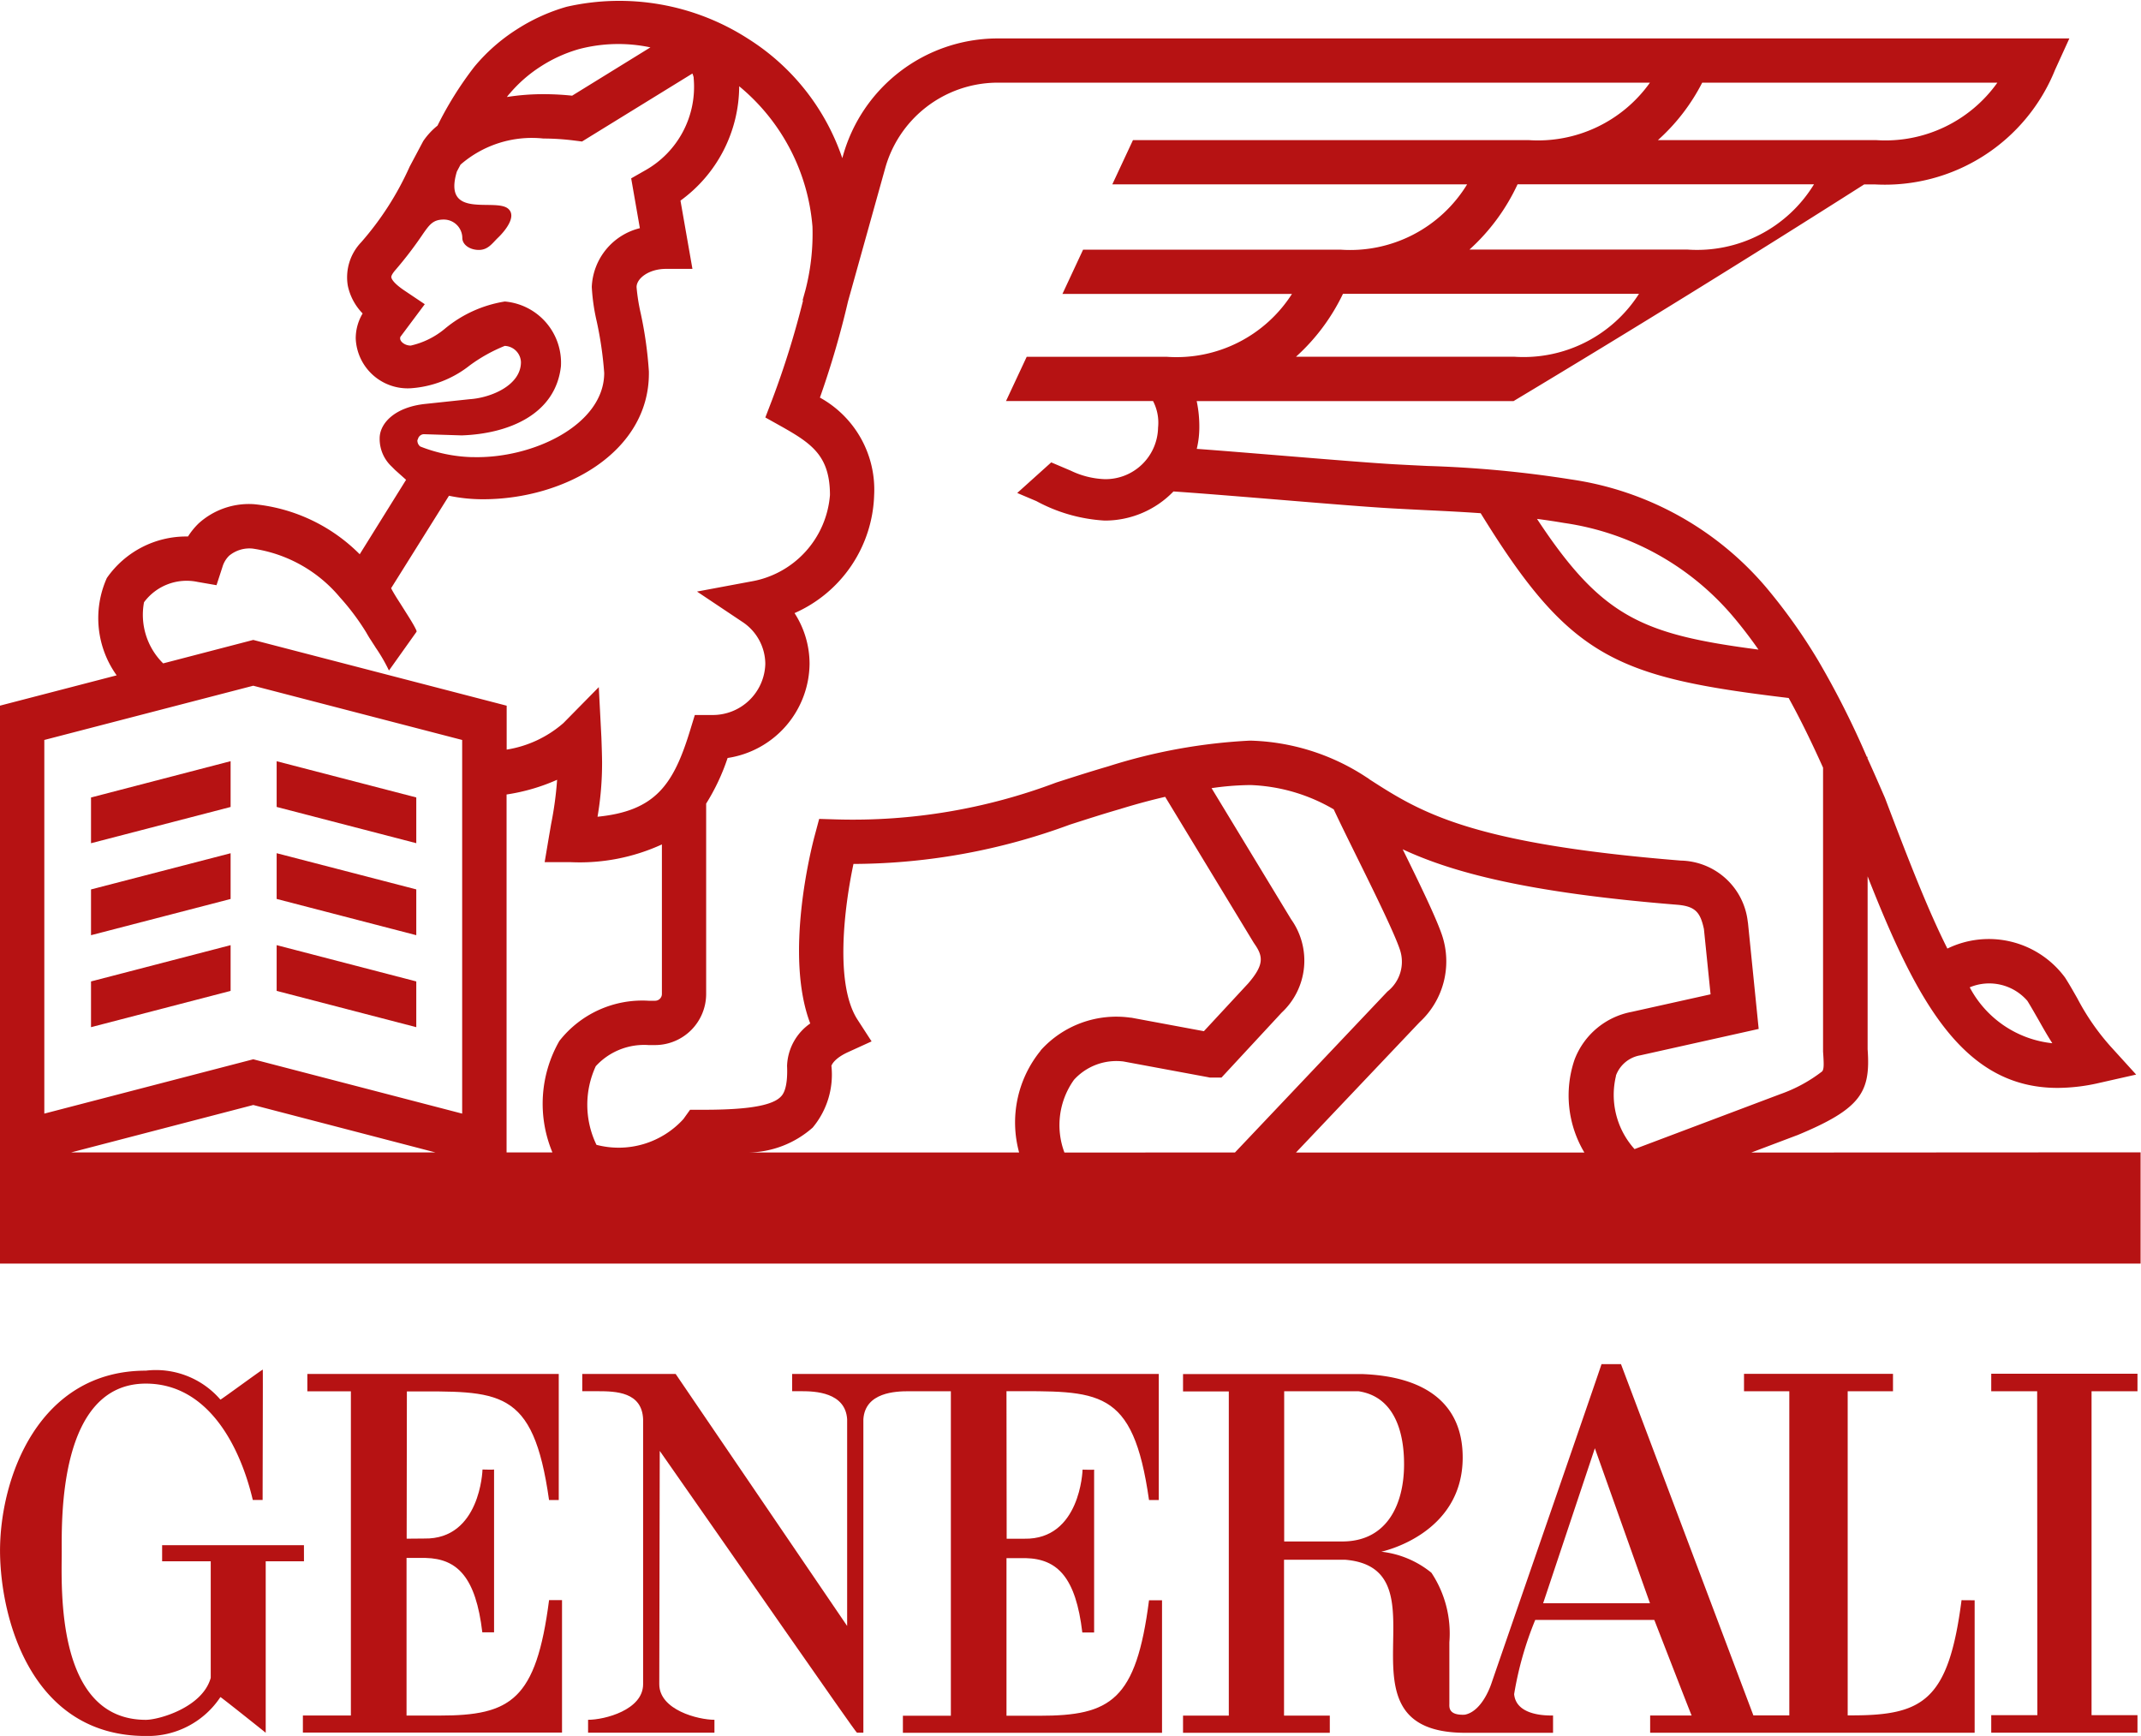
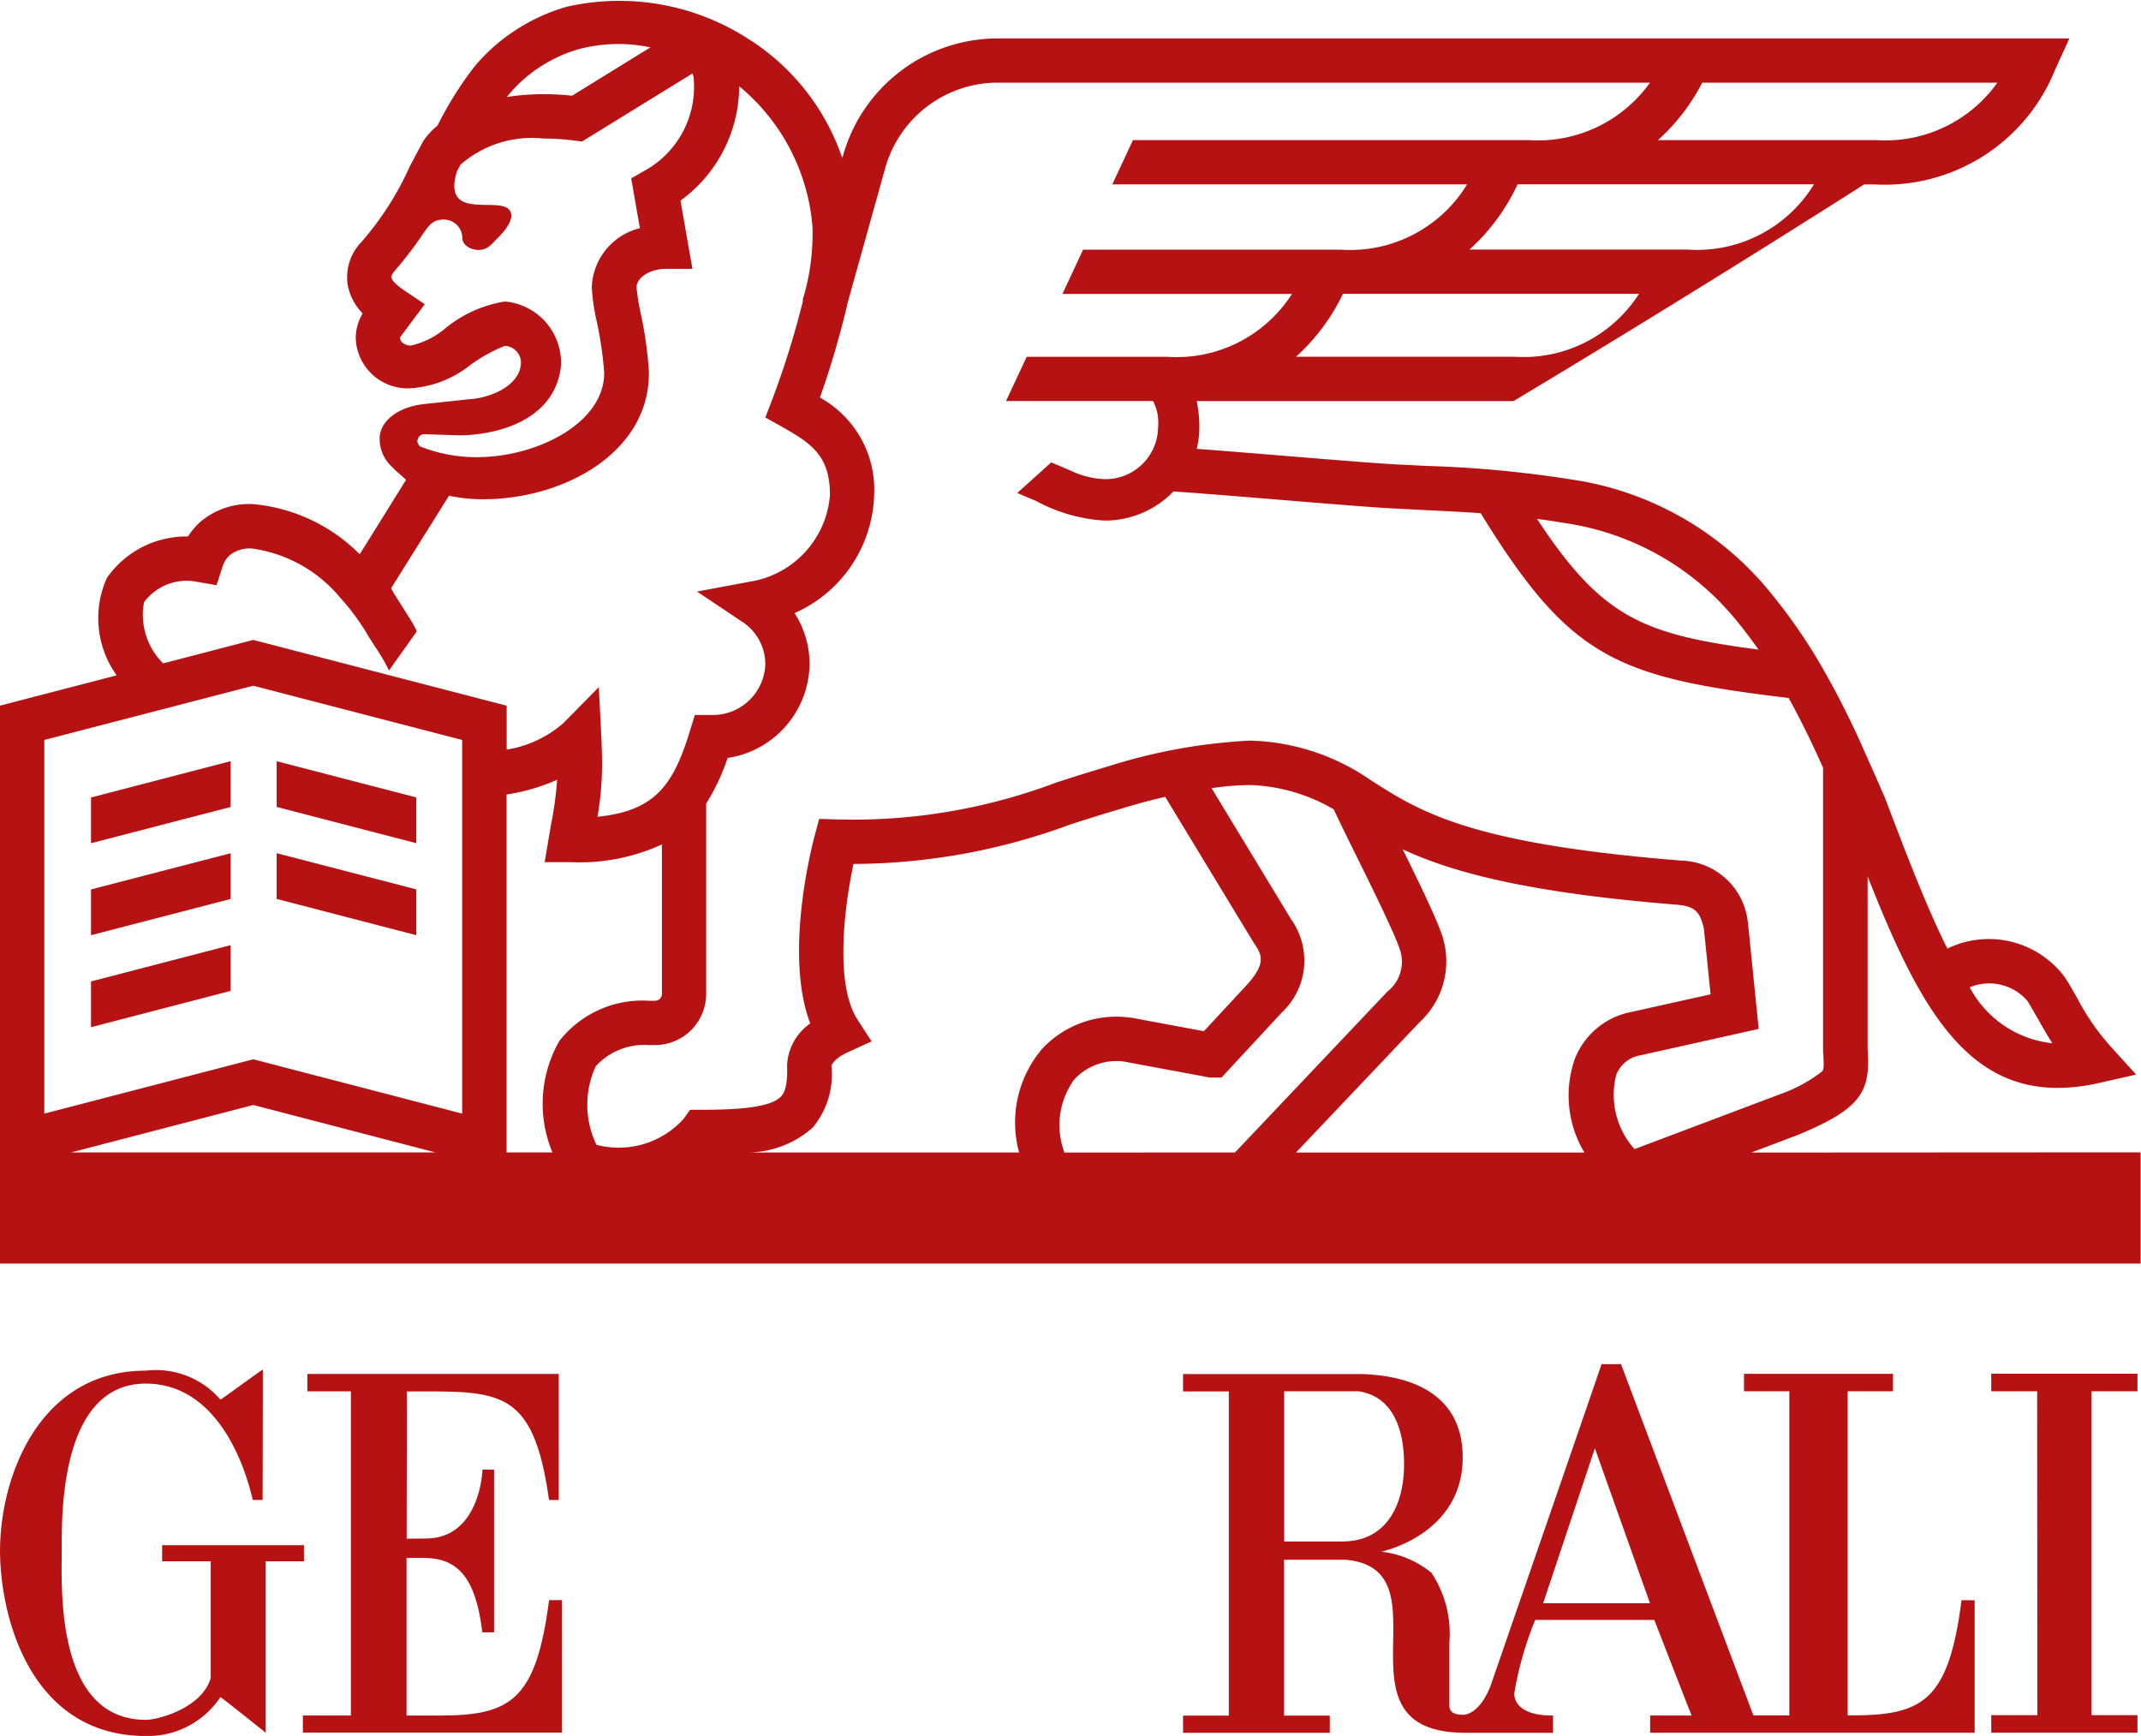
<svg xmlns="http://www.w3.org/2000/svg" id="Group_1545" data-name="Group 1545" width="69.279" height="56.169" viewBox="0 0 69.279 56.169">
  <defs>
    <style>
      .cls-1 {
        fill: #b61213;
      }
    </style>
  </defs>
  <path id="Path_980" data-name="Path 980" class="cls-1" d="M1672.762,1857.772l.007-4.765c2.987,0,4.083-.151,4.6,3.513h.314v-4.078l-8.135,0v.562h1.409v10.49h-1.553v.551h8.385v-4.286h-.419c-.419,3.24-1.24,3.736-3.545,3.736h-1.067v-5.1h.62c1.032.026,1.621.63,1.832,2.407h.38l0-5.268c-.007.01-.374,0-.374,0,0,.026-.074,2.267-1.883,2.233Z" transform="translate(-1659.603 -1807.985)" />
  <path id="Path_981" data-name="Path 981" class="cls-1" d="M1656.189,1857.791H1651.6v.52h1.573v3.772c-.266.959-1.679,1.358-2.1,1.358-2.932,0-2.722-4.29-2.722-5.438,0-1.05-.1-5.441,2.722-5.441,1.993,0,3.041,1.984,3.461,3.765h.318c0-.733.012-4.226.005-4.217.007-.026-1.365.985-1.371.97a2.755,2.755,0,0,0-2.413-.937c-3.46,0-4.727,3.452-4.718,5.861.017,2.2,1.033,5.96,4.718,5.96a2.816,2.816,0,0,0,2.413-1.259c.005-.014,1.461,1.149,1.466,1.154v-5.547h1.238Z" transform="translate(-1646.354 -1807.793)" />
  <path id="Path_982" data-name="Path 982" class="cls-1" d="M1761.546,1859.332c-.418,3.24-1.239,3.727-3.544,3.727h-.14v-10.487h1.466v-.564h-4.821v.564h1.466v10.487h-1.163l-4.284-11.365h-.63c.014-.007-3.559,10.312-3.566,10.343.007-.031-.269.885-.857,1-.542.027-.5-.256-.5-.356v-1.987a3.556,3.556,0,0,0-.581-2.25,3.111,3.111,0,0,0-1.622-.681s2.634-.544,2.634-3.048c0-1.755-1.221-2.627-3.26-2.7h-5.789v.563h1.481v10.488h-1.481v.557h4.749v-.557h-1.481v-5.043h1.975c3.427.282-.587,5.605,3.9,5.6h2.83v-.56c-.157,0-1.194.03-1.259-.692a11.026,11.026,0,0,1,.682-2.4h3.853c0-.008,1.2,3.093,1.209,3.093h-1.343v.557h10.5v-4.286Zm-20.036-1.9h-1.882v-4.86h2.408c1.413.214,1.471,1.848,1.471,2.366,0,1.257-.526,2.494-2,2.494m6.5,2,1.674-5.016,1.784,5.016Z" transform="translate(-1698.074 -1807.555)" />
-   <path id="Path_983" data-name="Path 983" class="cls-1" d="M1704.379,1853c2.989,0,4.092-.143,4.612,3.52h.316v-4.078h-11.864V1853h.31c.419,0,1.412.031,1.47.905h0v6.691l-5.549-8.154h-3.022V1853h.5c.595,0,1.431.026,1.469.905v8.574c0,.837-1.252,1.153-1.775,1.153h-.006v.417h4.089v-.417c-.523,0-1.785-.316-1.785-1.153l.015-7.548c2.2,3.14,6.344,9.123,6.381,9.118h.208v-10.143c.058-.874,1.051-.905,1.469-.905h1.362v10.5h-1.552v.551h8.385v-4.287h-.421c-.417,3.241-1.239,3.736-3.544,3.736h-1.068v-5.1H1705c1.034.025,1.622.629,1.833,2.406h.382l0-5.269c-.006.01-.374,0-.374,0,0,.027-.074,2.267-1.882,2.235h-.574Z" transform="translate(-1671.811 -1807.985)" />
  <path id="Path_984" data-name="Path 984" class="cls-1" d="M1802.58,1852.992v-.566h-4.732v.566h1.486l.006,10.482h-1.492v.566h4.732v-.566h-1.486v-10.482Z" transform="translate(-1733.415 -1807.976)" />
  <path id="Path_985" data-name="Path 985" class="cls-1" d="M1703.037,1785.208l1.465-.554.022-.007c2.08-.862,2.376-1.4,2.278-2.783v-5.593c1.583,4.02,3.079,6.847,6.148,6.845a6.047,6.047,0,0,0,1.341-.16l1.2-.271-.825-.908a7.626,7.626,0,0,1-1.074-1.551c-.122-.214-.245-.434-.4-.678a3.063,3.063,0,0,0-3.809-.94c-.628-1.246-1.26-2.87-2.02-4.876l-.166-.38c-.13-.3-.263-.6-.4-.9v-.05h-.022a28.12,28.12,0,0,0-1.574-3.116,18.108,18.108,0,0,0-1.7-2.386,10.2,10.2,0,0,0-6.3-3.473,36.6,36.6,0,0,0-4.641-.435c-.331-.016-.677-.033-1.046-.053-.723-.04-2.217-.162-3.662-.281-.975-.079-1.973-.162-2.758-.219a2.987,2.987,0,0,0,.083-.687,3.97,3.97,0,0,0-.085-.859h10.253a514.721,514.721,0,0,0,11.344-7.01h.365a5.938,5.938,0,0,0,5.814-3.711l.462-1.013H1678.6a5.2,5.2,0,0,0-4.953,3.793l-.023.08a7.356,7.356,0,0,0-3.057-3.869,7.694,7.694,0,0,0-5.863-1.029,6.065,6.065,0,0,0-1.619.736,5.881,5.881,0,0,0-1.371,1.21,11.373,11.373,0,0,0-1.188,1.9,2.305,2.305,0,0,0-.462.5l-.415.781-.023.043a9.712,9.712,0,0,1-1.573,2.453,1.64,1.64,0,0,0-.43,1.4,1.821,1.821,0,0,0,.48.9l-.012.022a1.567,1.567,0,0,0-.211.791,1.682,1.682,0,0,0,1.778,1.608,3.447,3.447,0,0,0,1.912-.74,5.166,5.166,0,0,1,1.132-.631.545.545,0,0,1,.524.525c0,.75-.968,1.155-1.662,1.2l-1.41.15c-1.016.1-1.5.635-1.5,1.116a1.223,1.223,0,0,0,.393.917l.105.106.357.319-1.5,2.409a5.576,5.576,0,0,0-3.422-1.62,2.423,2.423,0,0,0-1.79.621,2.328,2.328,0,0,0-.345.424h-.026a3.13,3.13,0,0,0-2.6,1.344,3.176,3.176,0,0,0,.318,3.149l-3.777.981v18.053h69.268v-3.6Zm8.934-4.909c.138.222.254.431.37.631.14.249.276.489.438.741a3.429,3.429,0,0,1-2.673-1.809,1.633,1.633,0,0,1,1.865.437m-14.993-15.463a8.8,8.8,0,0,1,5.436,2.987c.294.345.578.713.856,1.111-3.757-.492-5.065-1.039-7.166-4.229.281.036.57.079.874.131m-1.621-5.379h-7.051a6.541,6.541,0,0,0,1.519-2.035h9.579a4.434,4.434,0,0,1-4.047,2.035m5.612-3.467h-7.05a6.577,6.577,0,0,0,1.556-2.112h9.592a4.434,4.434,0,0,1-4.1,2.112m.479-5.4H1711a4.447,4.447,0,0,1-3.932,1.858h-7.051a6.408,6.408,0,0,0,1.432-1.858m-38.6.368a4.47,4.47,0,0,1,1.029-.9,4.619,4.619,0,0,1,1.225-.554,5.018,5.018,0,0,1,2.312-.056l-2.533,1.563a8.852,8.852,0,0,0-.924-.049,7.564,7.564,0,0,0-1.187.092c.026-.034.052-.069.078-.1m-2.96,11.185a.208.208,0,0,1,.187-.175l1.233.039c1.506-.052,3.038-.671,3.211-2.238a1.989,1.989,0,0,0-1.816-2.094,4.018,4.018,0,0,0-1.926.869,2.627,2.627,0,0,1-1.118.557c-.189,0-.343-.126-.343-.23a.164.164,0,0,1,.008-.053l.789-1.056-.682-.458c-.146-.1-.371-.274-.4-.408-.012-.063.079-.177.107-.211a12.564,12.564,0,0,0,.935-1.224c.2-.282.317-.438.655-.438a.6.6,0,0,1,.6.595c0,.217.239.388.535.388s.429-.21.612-.388c0,0,.7-.644.331-.95-.424-.348-2.127.362-1.654-1.2l.118-.222a3.516,3.516,0,0,1,2.679-.845,8.107,8.107,0,0,1,1,.065l.252.032,3.572-2.2a.679.679,0,0,1,.041.128l0,.023a3.1,3.1,0,0,1-1.585,2.992l-.437.249.281,1.612a2.046,2.046,0,0,0-1.556,1.9,6.389,6.389,0,0,0,.161,1.121,11.829,11.829,0,0,1,.241,1.663c0,1.677-2.312,2.785-4.271,2.723h-.05a4.925,4.925,0,0,1-1.631-.343.24.24,0,0,1-.091-.219m-8.851,5.264a1.715,1.715,0,0,1,1.737-.663l.612.106.192-.59a.844.844,0,0,1,.216-.363,1.029,1.029,0,0,1,.756-.232,4.516,4.516,0,0,1,2.825,1.573,7.727,7.727,0,0,1,.856,1.142c.048.085.1.175.156.256.07.112.131.2.143.225a5.427,5.427,0,0,1,.436.75l.89-1.251c.01-.011,0-.05-.028-.1-.068-.143-.226-.392-.319-.538-.022-.036-.045-.071-.067-.108l-.006-.007c-.009-.016-.049-.078-.1-.16-.1-.153-.242-.378-.3-.5l1.872-2.991a5.337,5.337,0,0,0,1.053.113H1662c2.638,0,5.366-1.523,5.366-4.07v-.061a12.829,12.829,0,0,0-.265-1.887,6.149,6.149,0,0,1-.134-.846c0-.279.392-.59.954-.59h.854l-.387-2.209a4.591,4.591,0,0,0,1.9-3.7,6.574,6.574,0,0,1,2.371,4.541,7.3,7.3,0,0,1-.228,2.056l-.091.328.015.006a28.444,28.444,0,0,1-1,3.21l-.221.576.537.3c.963.545,1.554.944,1.554,2.21a3.081,3.081,0,0,1-2.573,2.8l-1.729.323,1.463.978a1.639,1.639,0,0,1,.747,1.361,1.7,1.7,0,0,1-1.729,1.655h-.552l-.155.506c-.536,1.748-1.119,2.6-2.993,2.786a10.247,10.247,0,0,0,.147-1.766c0-.168-.016-.646-.022-.8l-.084-1.628-1.146,1.164a3.664,3.664,0,0,1-1.835.858v-1.421l-8.2-2.128-2.915.759a2.208,2.208,0,0,1-.62-1.977m-2.356,17.8,5.892-1.534,5.891,1.534Zm12.651-1.255-6.76-1.758-6.761,1.758v-12.09l6.761-1.755,6.76,1.755Zm3.145-2.351a4.089,4.089,0,0,0-.225,3.606h-1.483v-11.581a6.291,6.291,0,0,0,1.635-.476,11.3,11.3,0,0,1-.195,1.438c-.021.124-.043.254-.067.391l-.141.837h.849a6.378,6.378,0,0,0,2.945-.574v4.834a.22.22,0,0,1-.214.224h-.216a3.407,3.407,0,0,0-2.887,1.3m15.576.31a3.676,3.676,0,0,0-.7,3.3h-8.78a3.2,3.2,0,0,0,2.1-.806,2.672,2.672,0,0,0,.606-2c.019-.052.115-.249.544-.444l.756-.345-.453-.7c-.75-1.154-.424-3.673-.133-5.042h.068a20.366,20.366,0,0,0,6.933-1.271c.53-.17,1.077-.347,1.654-.513l.017-.007c.012,0,.606-.193,1.414-.38l2.862,4.716.026.039c.285.407.32.676-.2,1.28l-1.435,1.548-2.351-.437-.022,0a3.289,3.289,0,0,0-2.913,1.063m.773,3.3a2.522,2.522,0,0,1,.31-2.354,1.856,1.856,0,0,1,1.6-.592l2.725.506.068.014h.38l1.926-2.078.017-.019a2.3,2.3,0,0,0,.309-3.024l-2.574-4.243a9.134,9.134,0,0,1,1.249-.1h.017a5.722,5.722,0,0,1,2.687.786c.186.4.448.931.738,1.519.541,1.094,1.213,2.458,1.4,3.011a1.226,1.226,0,0,1-.4,1.365l-4.934,5.208Zm16.819,0h-9.326l4-4.217a2.675,2.675,0,0,0,.724-2.821c-.193-.568-.721-1.657-1.271-2.773,1.586.738,3.991,1.4,8.885,1.794.59.05.746.25.862.785l.215,2.113-2.557.569a2.459,2.459,0,0,0-1.846,1.549,3.6,3.6,0,0,0,.319,3m1.019-2.481a1.021,1.021,0,0,1,.793-.663l3.829-.854-.345-3.416-.011-.074a2.225,2.225,0,0,0-2.159-1.957c-6.844-.552-8.433-1.567-10.1-2.642l-.007-.016-.01,0-.107-.069a7.167,7.167,0,0,0-3.716-1.155,18.059,18.059,0,0,0-4.593.833c-.592.173-1.146.351-1.681.523a18.633,18.633,0,0,1-7.105,1.194l-.567-.017-.147.549c-.113.423-.983,3.861-.142,6.07a1.742,1.742,0,0,0-.75,1.372c.032.755-.145.941-.206,1-.359.373-1.552.421-2.555.421h-.378l-.215.3a2.831,2.831,0,0,1-2.813.834,2.978,2.978,0,0,1-.023-2.544,2.12,2.12,0,0,1,1.707-.684h.216a1.655,1.655,0,0,0,1.649-1.657v-6.156a6.821,6.821,0,0,0,.694-1.476,3.115,3.115,0,0,0,2.652-3.046,3.028,3.028,0,0,0-.486-1.642,4.318,4.318,0,0,0,2.576-3.824,3.4,3.4,0,0,0-1.755-3.149,29.023,29.023,0,0,0,.909-3.111l1.2-4.3a3.784,3.784,0,0,1,3.58-2.779h21.169a4.45,4.45,0,0,1-3.931,1.858H1683.03l-.669,1.433h11.481a4.435,4.435,0,0,1-4.1,2.112h-8.326l-.668,1.432h7.427a4.433,4.433,0,0,1-4.047,2.035h-4.537l-.669,1.431h4.757a1.519,1.519,0,0,1,.163.859,1.7,1.7,0,0,1-1.726,1.669,2.749,2.749,0,0,1-1.1-.275l-.631-.268-1.1.99c.206.089.413.175.619.263h0a5.257,5.257,0,0,0,2.21.63,3.082,3.082,0,0,0,2.226-.942c.815.054,2.13.162,3.4.266,1.522.126,2.958.243,3.7.283.372.021.721.038,1.055.055.631.03,1.209.059,1.786.1,2.889,4.69,4.371,5.308,9.966,5.979.4.721.767,1.486,1.113,2.254v9.135l0,.053c.03.419.03.561-.027.638a4.827,4.827,0,0,1-1.358.738l-4.715,1.778a2.618,2.618,0,0,1-.6-2.37" transform="translate(-1646.369 -1747.915)" />
  <path id="Path_986" data-name="Path 986" class="cls-1" d="M1671.92,1807l-4.518-1.172v1.479l4.518,1.173Z" transform="translate(-1658.45 -1781.197)" />
  <path id="Path_987" data-name="Path 987" class="cls-1" d="M1653.279,1808.478l4.517-1.173v-1.482l-4.517,1.175Z" transform="translate(-1650.334 -1781.194)" />
  <path id="Path_988" data-name="Path 988" class="cls-1" d="M1653.279,1815.478l4.517-1.172v-1.48l-4.517,1.171Z" transform="translate(-1650.334 -1785.218)" />
  <path id="Path_989" data-name="Path 989" class="cls-1" d="M1671.92,1813.995l-4.518-1.171v1.48l4.518,1.173Z" transform="translate(-1658.45 -1785.217)" />
-   <path id="Path_990" data-name="Path 990" class="cls-1" d="M1671.92,1820.993l-4.518-1.174v1.48l4.518,1.174Z" transform="translate(-1658.45 -1789.237)" />
  <path id="Path_991" data-name="Path 991" class="cls-1" d="M1653.279,1822.473l4.517-1.174v-1.48l-4.517,1.174Z" transform="translate(-1650.334 -1789.237)" />
</svg>